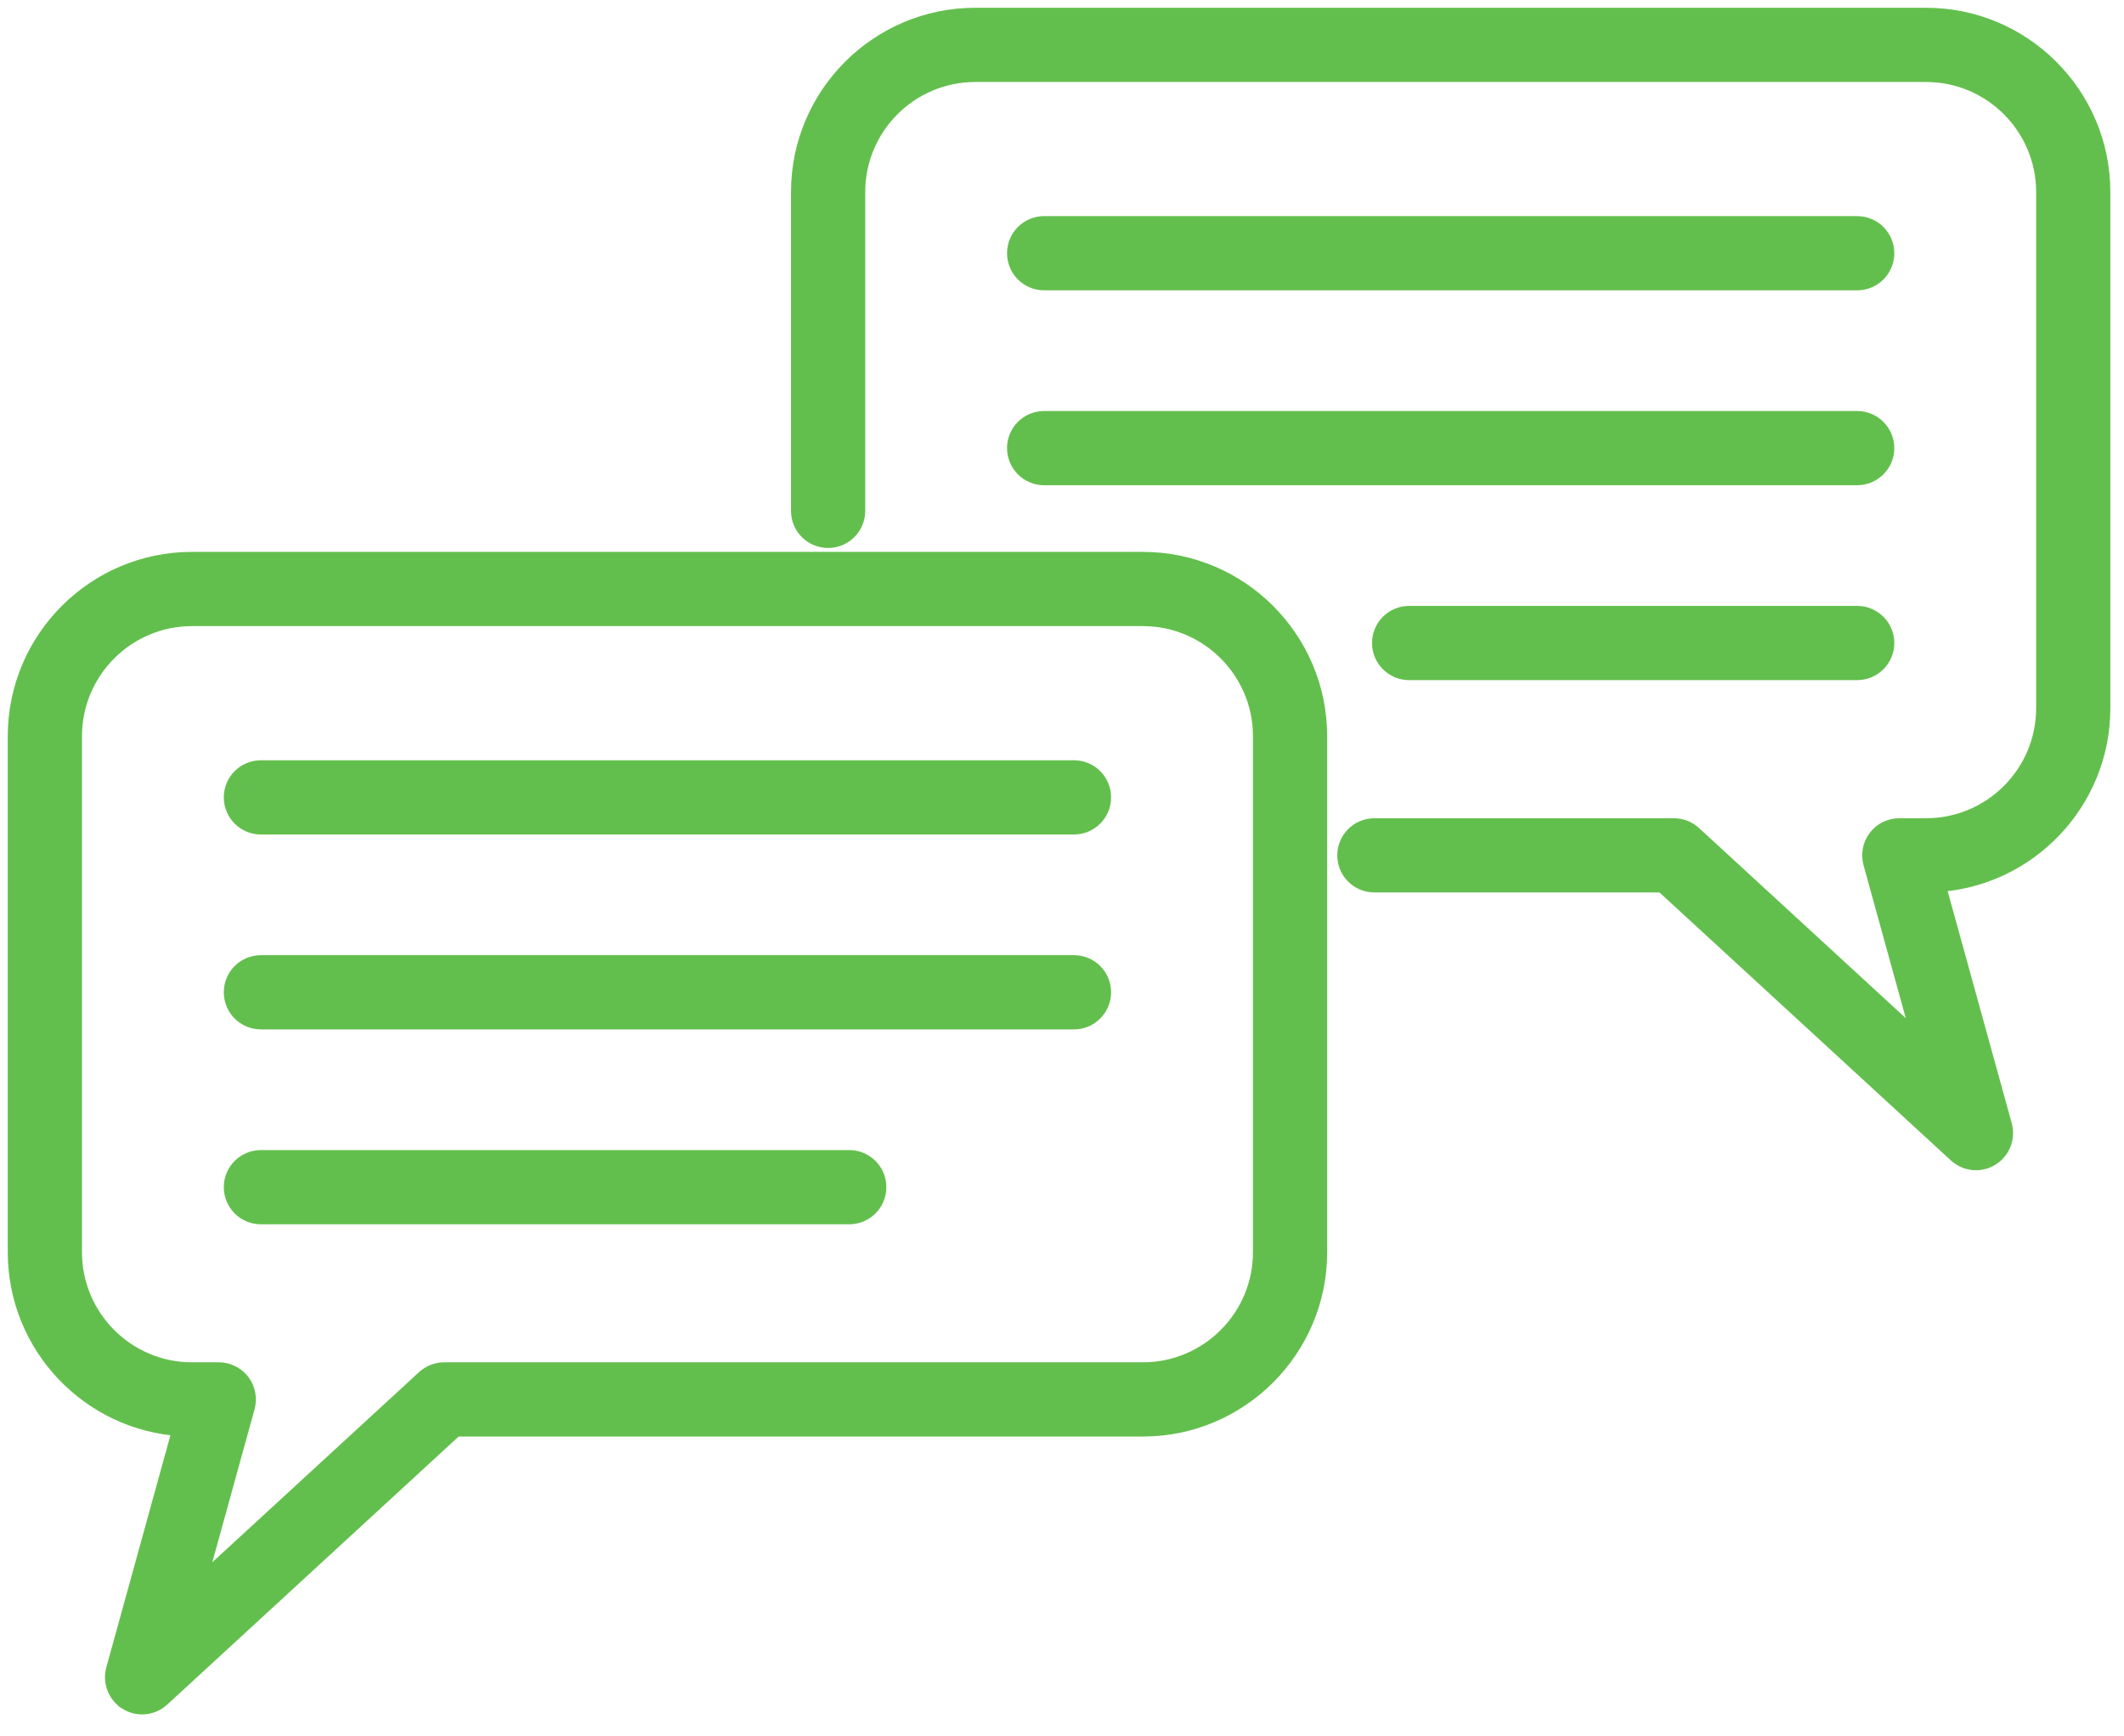
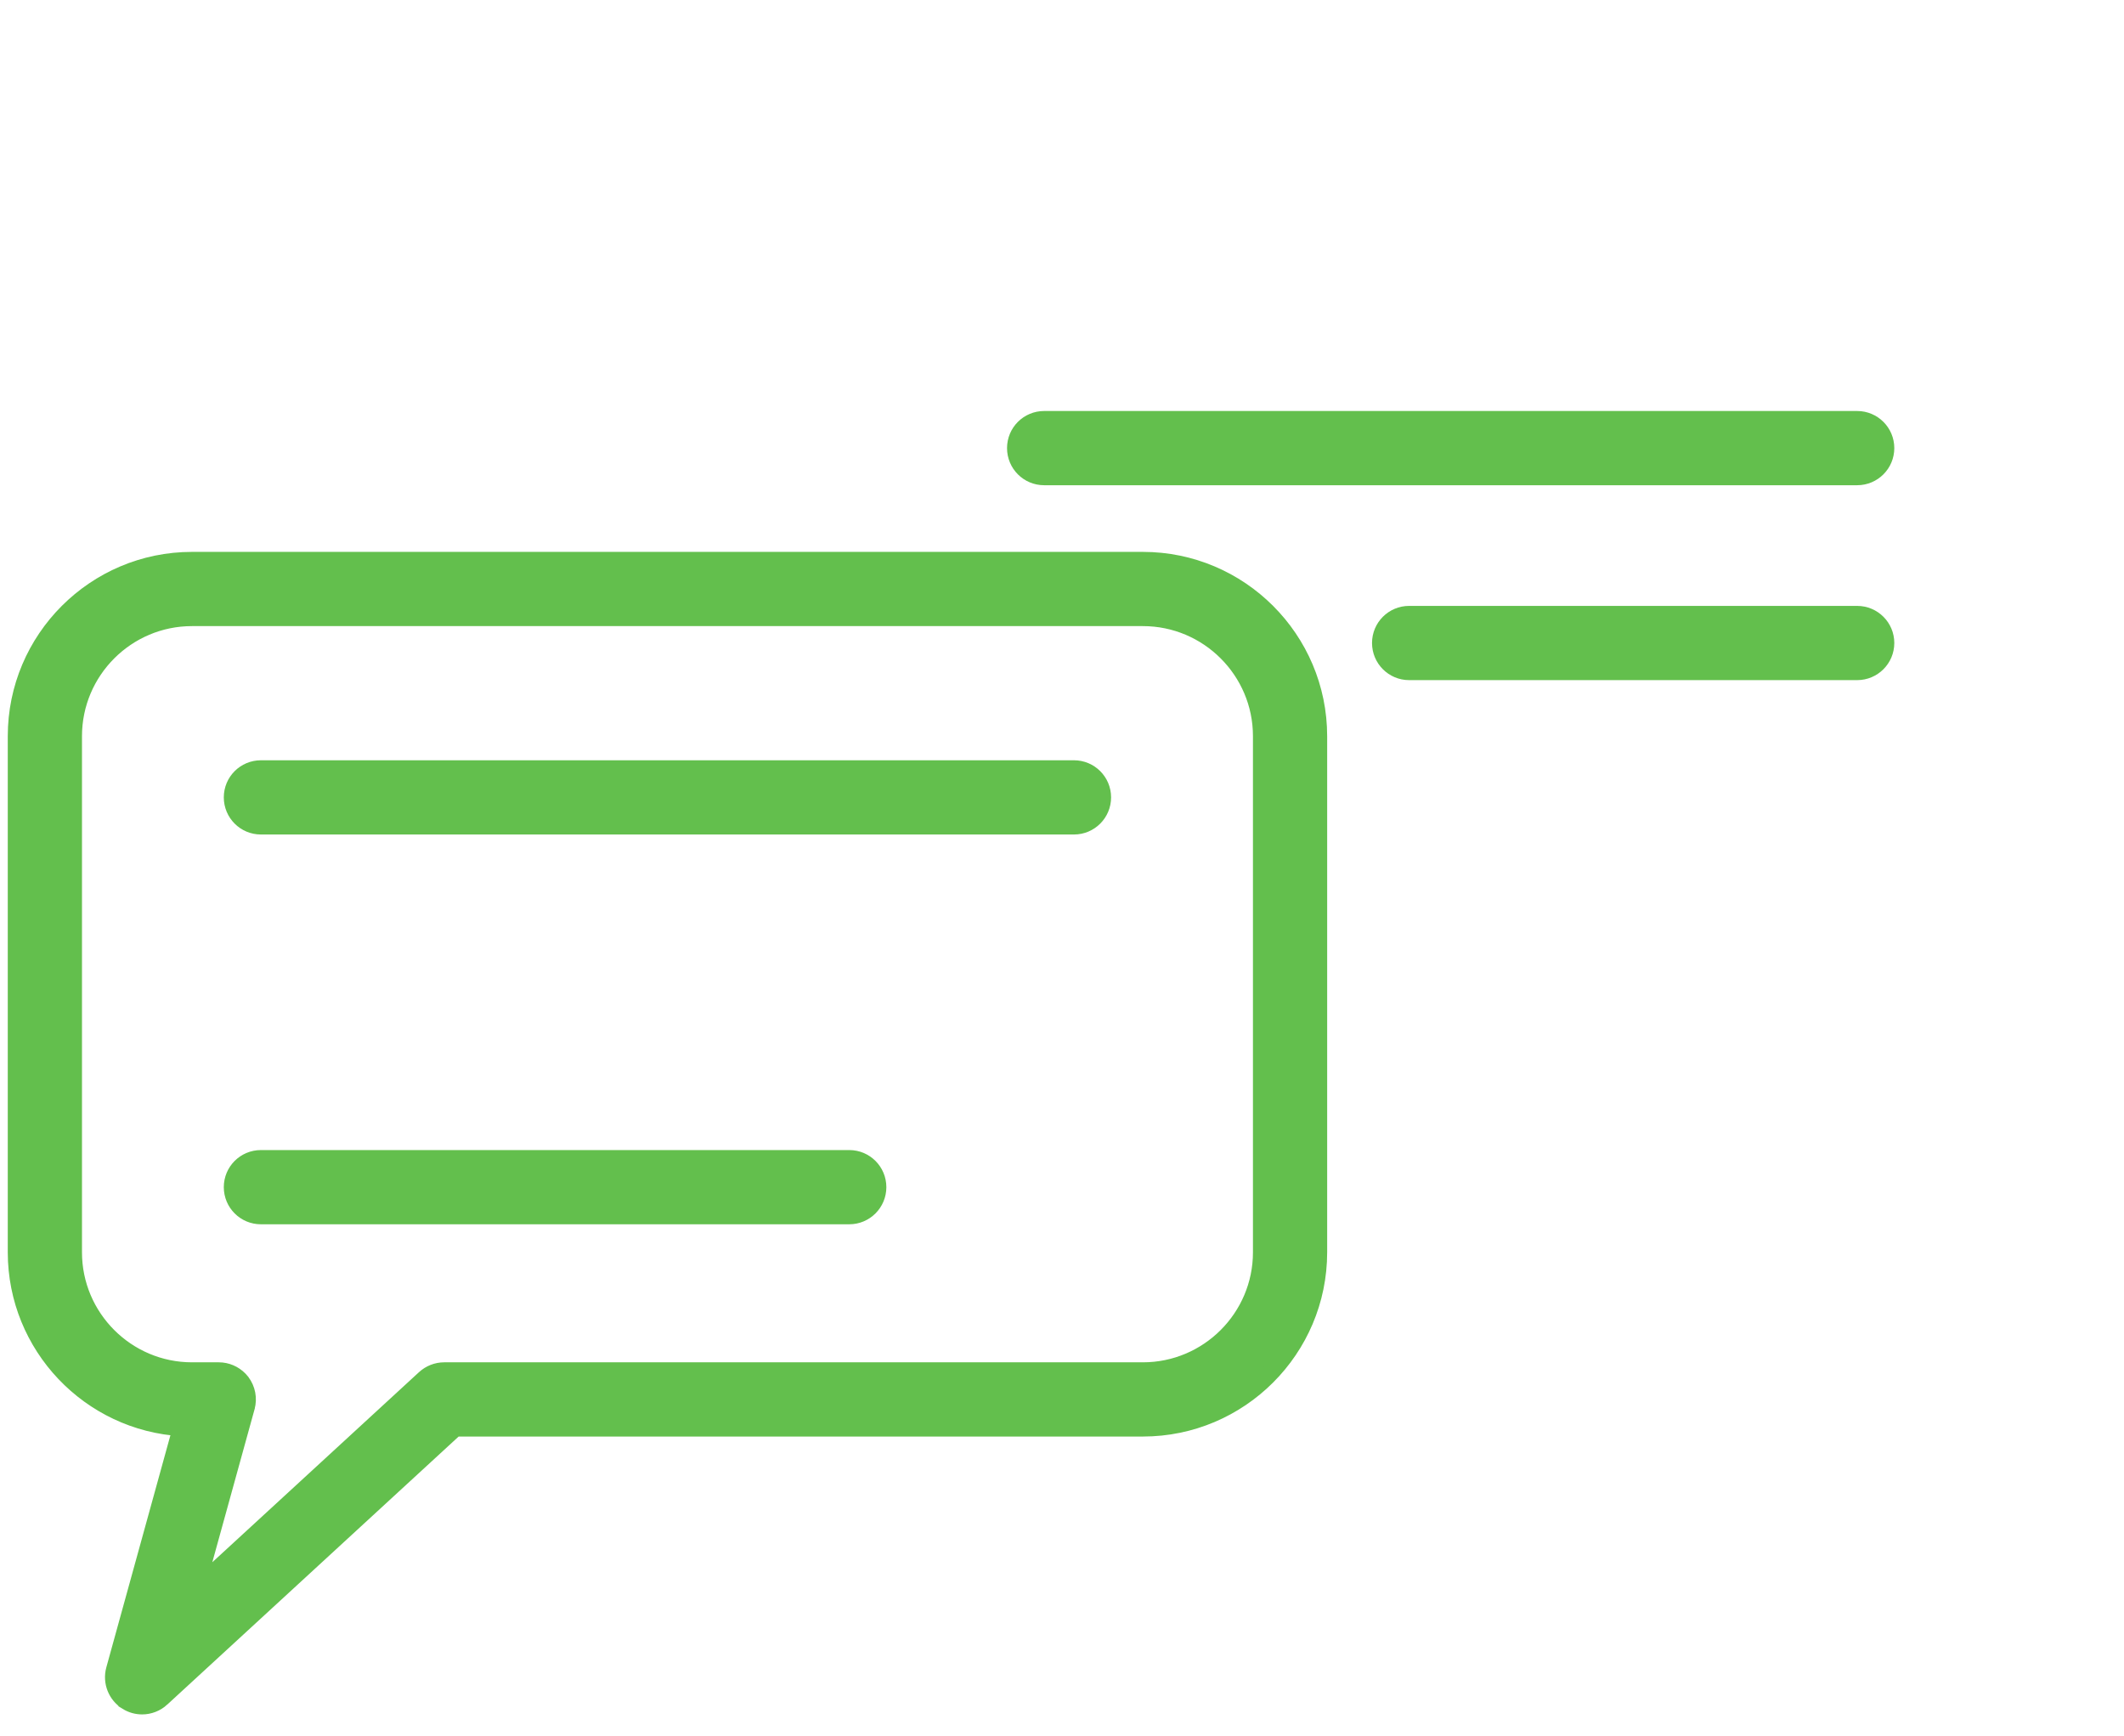
<svg xmlns="http://www.w3.org/2000/svg" width="82" height="67" viewBox="0 0 82 67" fill="none">
-   <path d="M74.361 0.65C78.089 0.65 81.123 3.684 81.123 7.412V27.337C81.123 30.937 78.294 33.888 74.743 34.087L77.329 43.45V43.452C77.455 43.916 77.263 44.408 76.851 44.66C76.676 44.769 76.48 44.822 76.285 44.822C76.021 44.822 75.758 44.724 75.554 44.536L64.203 34.099H53.06C52.462 34.099 51.977 33.614 51.977 33.016C51.977 32.418 52.462 31.934 53.06 31.934H64.625C64.897 31.934 65.159 32.038 65.357 32.22L74.237 40.385L72.282 33.305L72.281 33.302C72.194 32.978 72.258 32.631 72.463 32.36L72.464 32.358C72.668 32.093 72.986 31.934 73.325 31.934H74.361C76.895 31.934 78.958 29.871 78.958 27.337V7.412C78.958 4.878 76.895 2.815 74.361 2.815H37.65C35.115 2.815 33.053 4.878 33.053 7.412V19.72C33.053 20.318 32.568 20.802 31.97 20.802C31.372 20.802 30.888 20.318 30.888 19.72V7.412C30.888 3.684 33.922 0.65 37.65 0.65H74.361Z" fill="#63BF4D" stroke="#63BF4D" stroke-width="0.7" />
-   <path d="M71.7 8.692C72.298 8.693 72.782 9.177 72.782 9.774C72.782 10.372 72.298 10.857 71.7 10.857H40.31C39.712 10.857 39.228 10.373 39.228 9.774C39.228 9.177 39.712 8.692 40.31 8.692H71.7Z" fill="#63BF4D" stroke="#63BF4D" stroke-width="0.7" />
  <path d="M71.7 16.215C72.298 16.216 72.782 16.7 72.782 17.297C72.782 17.895 72.298 18.379 71.7 18.38H40.31C39.712 18.38 39.228 17.896 39.228 17.297C39.228 16.699 39.712 16.215 40.31 16.215H71.7Z" fill="#63BF4D" stroke="#63BF4D" stroke-width="0.7" />
  <path d="M71.699 23.738C72.297 23.738 72.782 24.222 72.782 24.82C72.782 25.418 72.297 25.903 71.699 25.903H54.401C53.803 25.903 53.319 25.418 53.319 24.82C53.319 24.222 53.803 23.738 54.401 23.738H71.699Z" fill="#63BF4D" stroke="#63BF4D" stroke-width="0.7" />
  <path d="M44.122 21.653C47.852 21.653 50.886 24.686 50.887 28.417V48.339C50.887 52.067 47.852 55.101 44.122 55.101H17.57L6.219 65.541V65.542C6.014 65.729 5.752 65.827 5.486 65.827C5.292 65.827 5.096 65.775 4.921 65.667V65.666C4.51 65.414 4.315 64.921 4.442 64.456L7.028 55.09C3.478 54.89 0.651 51.939 0.65 48.34V28.417C0.65 24.686 3.684 21.653 7.412 21.653H44.122ZM7.412 23.818C4.878 23.818 2.816 25.88 2.815 28.417V48.34C2.816 50.874 4.878 52.936 7.412 52.936H8.447C8.743 52.936 9.023 53.058 9.226 53.266L9.308 53.361L9.31 53.364C9.512 53.632 9.579 53.979 9.49 54.306V54.307L7.534 61.388L16.415 53.222L16.416 53.221C16.614 53.041 16.875 52.936 17.148 52.936H44.122C46.659 52.936 48.722 50.873 48.722 48.339V28.417C48.722 25.88 46.658 23.818 44.122 23.818H7.412Z" fill="#63BF4D" stroke="#63BF4D" stroke-width="0.7" />
  <path d="M41.463 29.697C42.061 29.697 42.545 30.181 42.545 30.779C42.545 31.377 42.061 31.862 41.463 31.862H10.072C9.474 31.862 8.99 31.377 8.99 30.779C8.99 30.181 9.474 29.697 10.072 29.697H41.463Z" fill="#63BF4D" stroke="#63BF4D" stroke-width="0.7" />
-   <path d="M41.463 37.22C42.061 37.22 42.545 37.704 42.545 38.302C42.545 38.9 42.061 39.385 41.463 39.385H10.072C9.474 39.385 8.99 38.9 8.99 38.302C8.99 37.704 9.474 37.22 10.072 37.22H41.463Z" fill="#63BF4D" stroke="#63BF4D" stroke-width="0.7" />
  <path d="M32.787 44.743C33.385 44.743 33.869 45.227 33.869 45.825C33.869 46.423 33.385 46.908 32.787 46.908H10.072C9.474 46.908 8.99 46.423 8.99 45.825C8.99 45.227 9.474 44.743 10.072 44.743H32.787Z" fill="#63BF4D" stroke="#63BF4D" stroke-width="0.7" />
</svg>